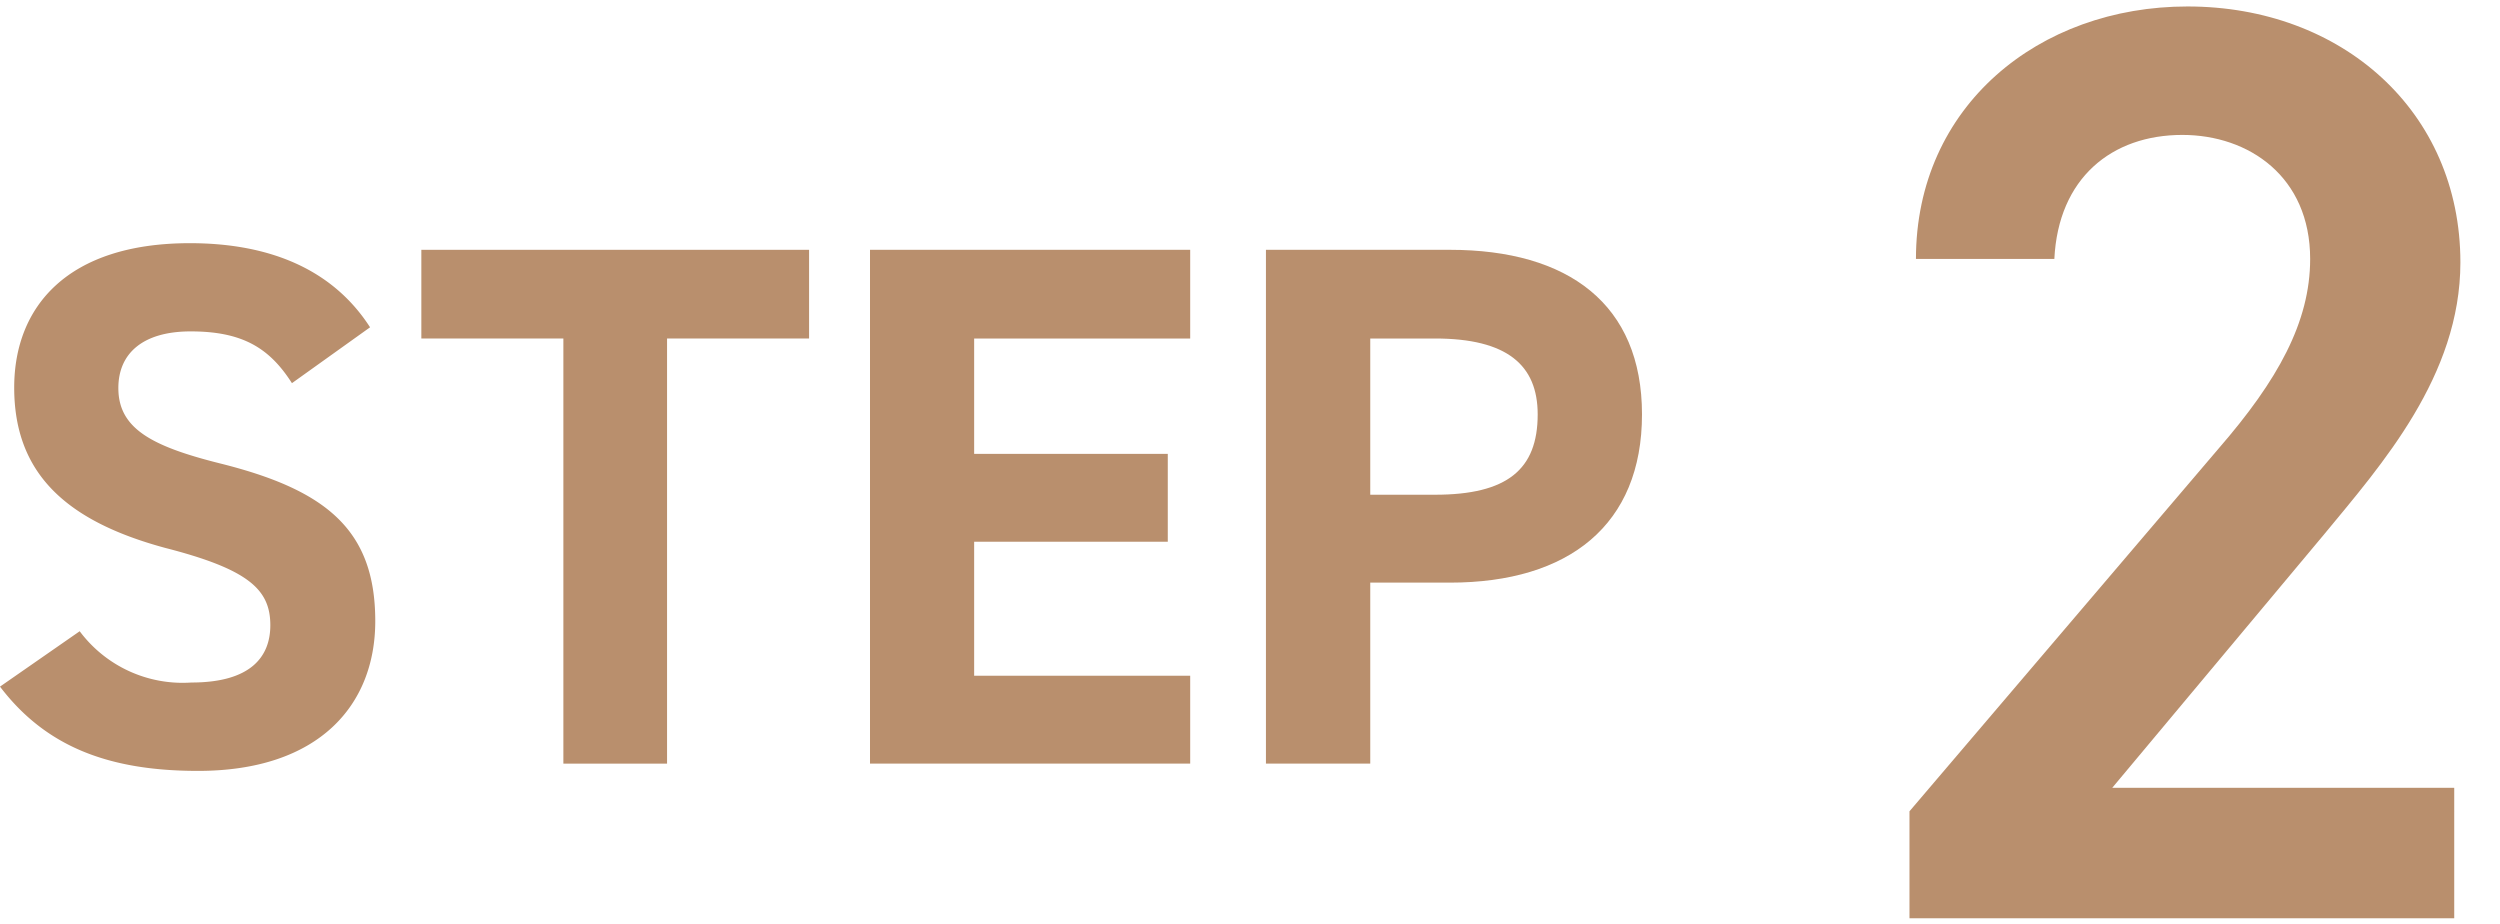
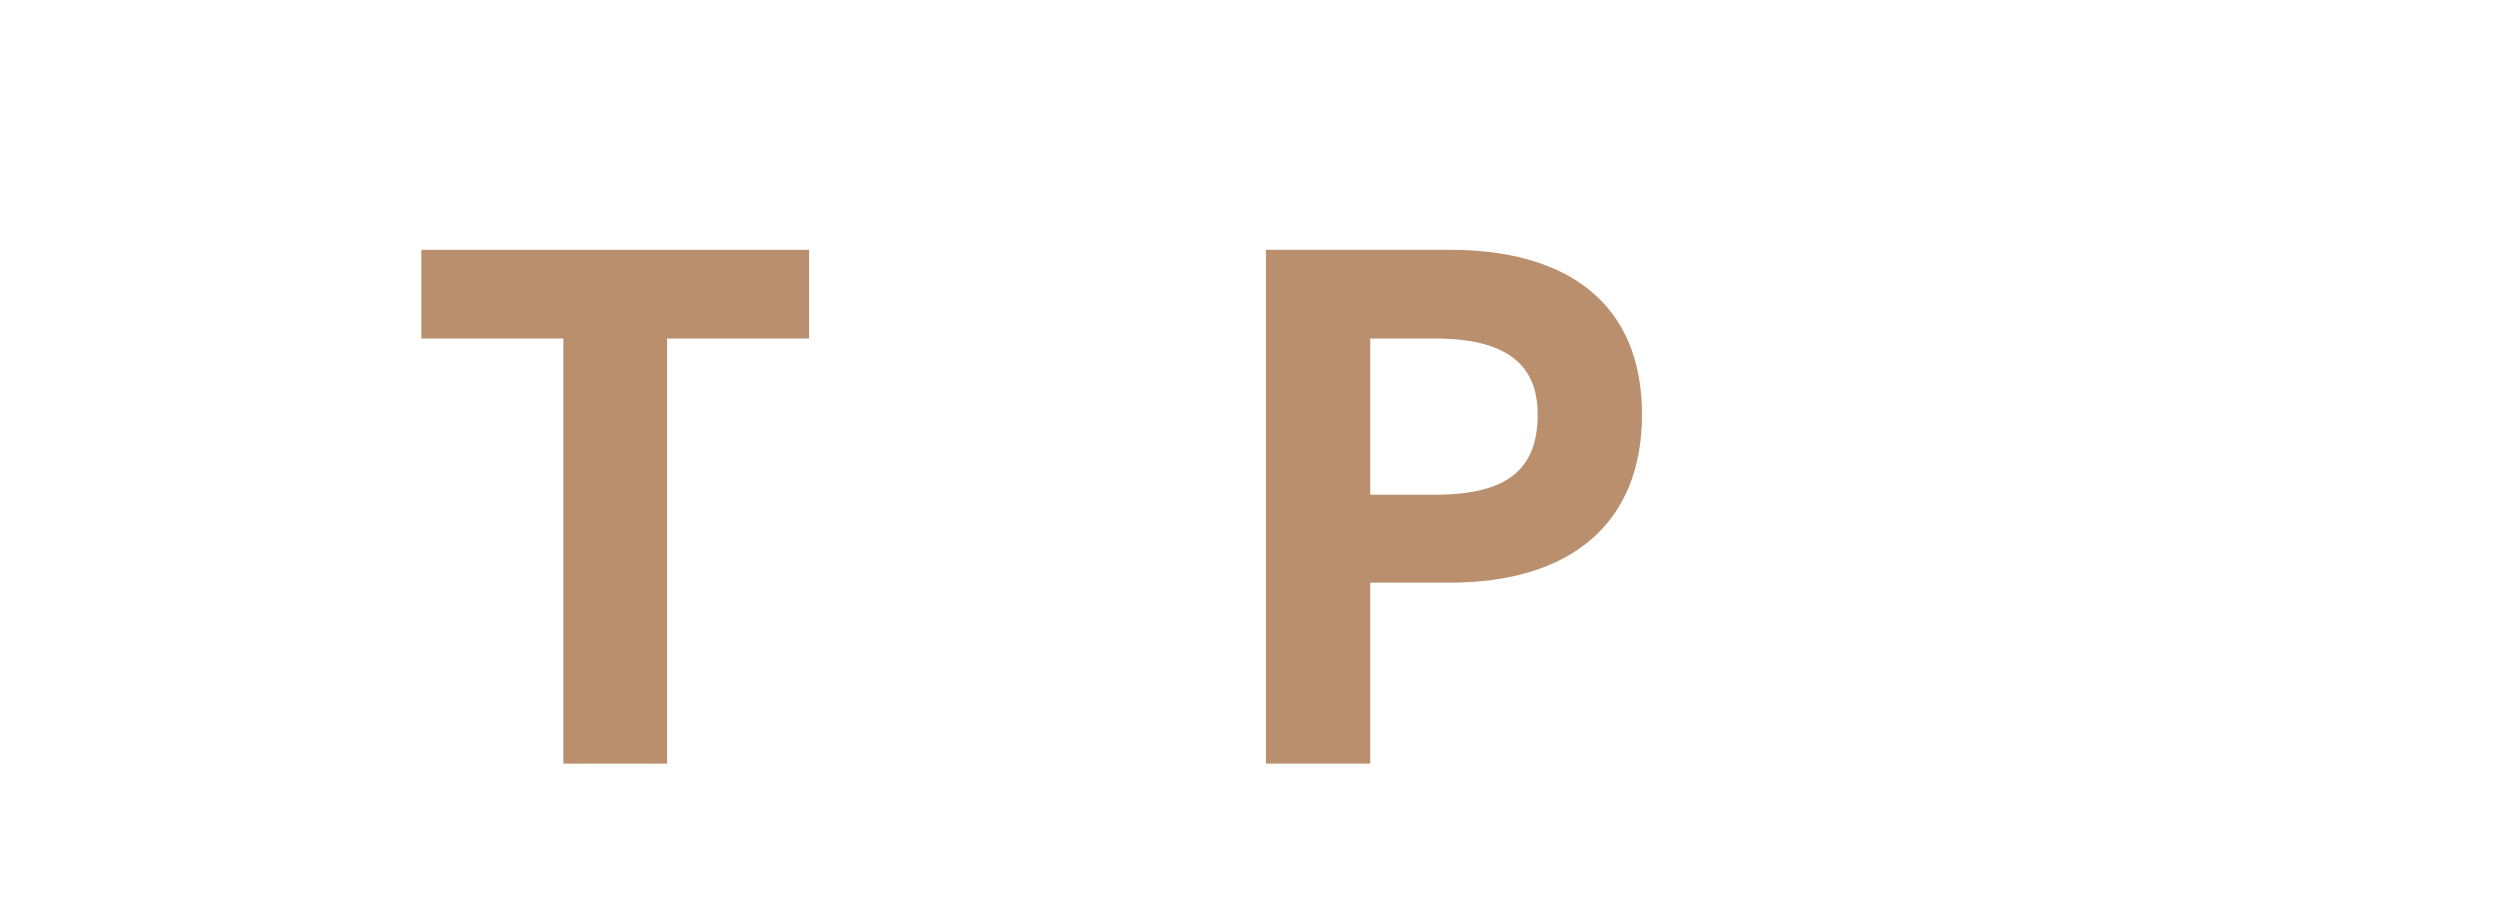
<svg xmlns="http://www.w3.org/2000/svg" viewBox="0 0 158.42 58.57">
-   <path d="M18.5,24.28C17.08,22.06,15.38,21,12.08,21c-3,0-4.58,1.37-4.58,3.59,0,2.55,2.08,3.68,6.42,4.77,6.79,1.69,9.86,4.24,9.86,10,0,5.33-3.58,9.49-11.23,9.49-5.71,0-9.67-1.56-12.55-5.34L5.05,40a8.14,8.14,0,0,0,7.08,3.25c3.77,0,5-1.64,5-3.63,0-2.26-1.37-3.54-6.66-4.9C4.11,33,.9,29.94.9,24.56c0-5.14,3.39-9.15,11.13-9.15,5.19,0,9.11,1.74,11.42,5.33Z" fill="#b98f6d" />
  <path d="M51.27,15.83v5.62h-9V48.39H35.7V21.45h-9V15.83Z" fill="#b98f6d" />
-   <path d="M75.42,15.83v5.62H61.73v7.31H74v5.57H61.73v8.49H75.42v5.57H55.13V15.83Z" fill="#b98f6d" />
  <path d="M86.83,36.92V48.39H80.22V15.83H91.88c7.5,0,12.17,3.44,12.17,10.43S99.43,36.92,91.88,36.92Zm4.1-5.57c4.58,0,6.51-1.6,6.51-5.09,0-3.12-1.93-4.81-6.51-4.81h-4.1v9.9Z" fill="#b98f6d" />
-   <path d="M155.52,58.19H121V51.41l19.6-23c3.73-4.3,5.79-8,5.79-12,0-5.21-3.88-7.86-8.1-7.86-4.47,0-7.86,2.73-8.11,7.86h-8.77c0-9.68,7.78-16,17.21-16,9.76,0,17.29,6.62,17.29,16.22,0,7.19-5,12.82-8.61,17.2L133.85,49.92h21.67Z" fill="#b98f6d" />
</svg>